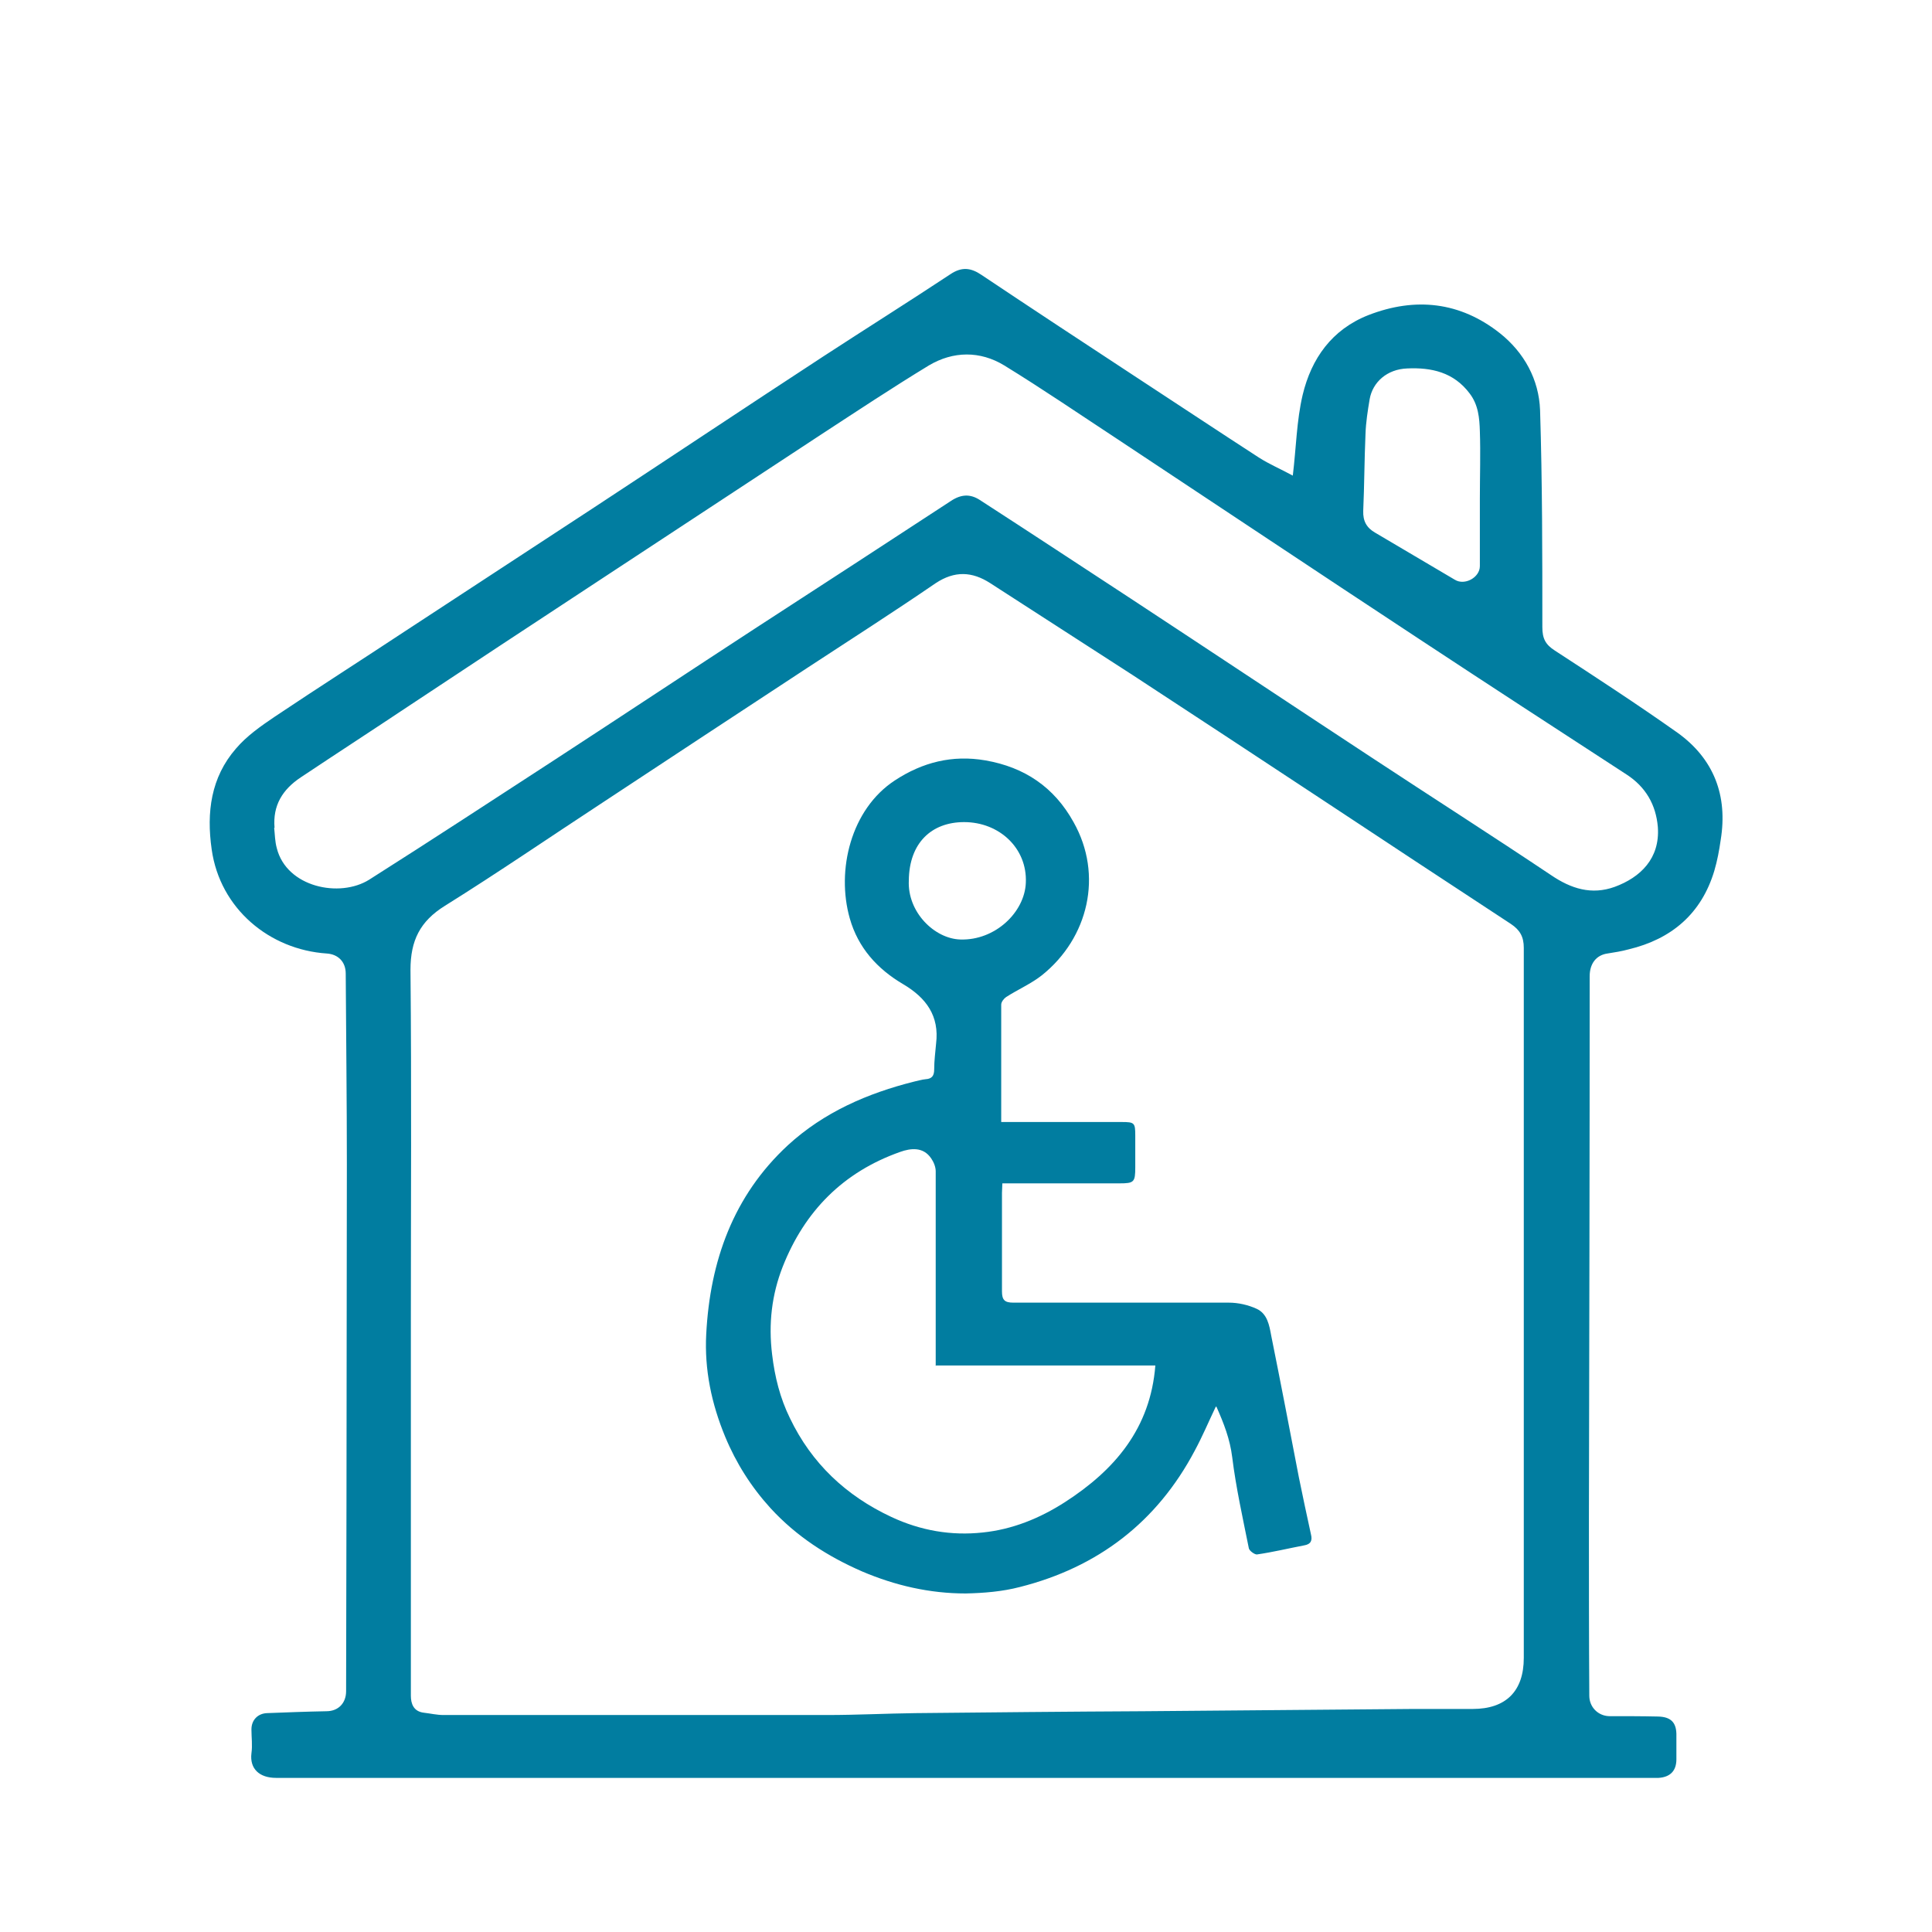
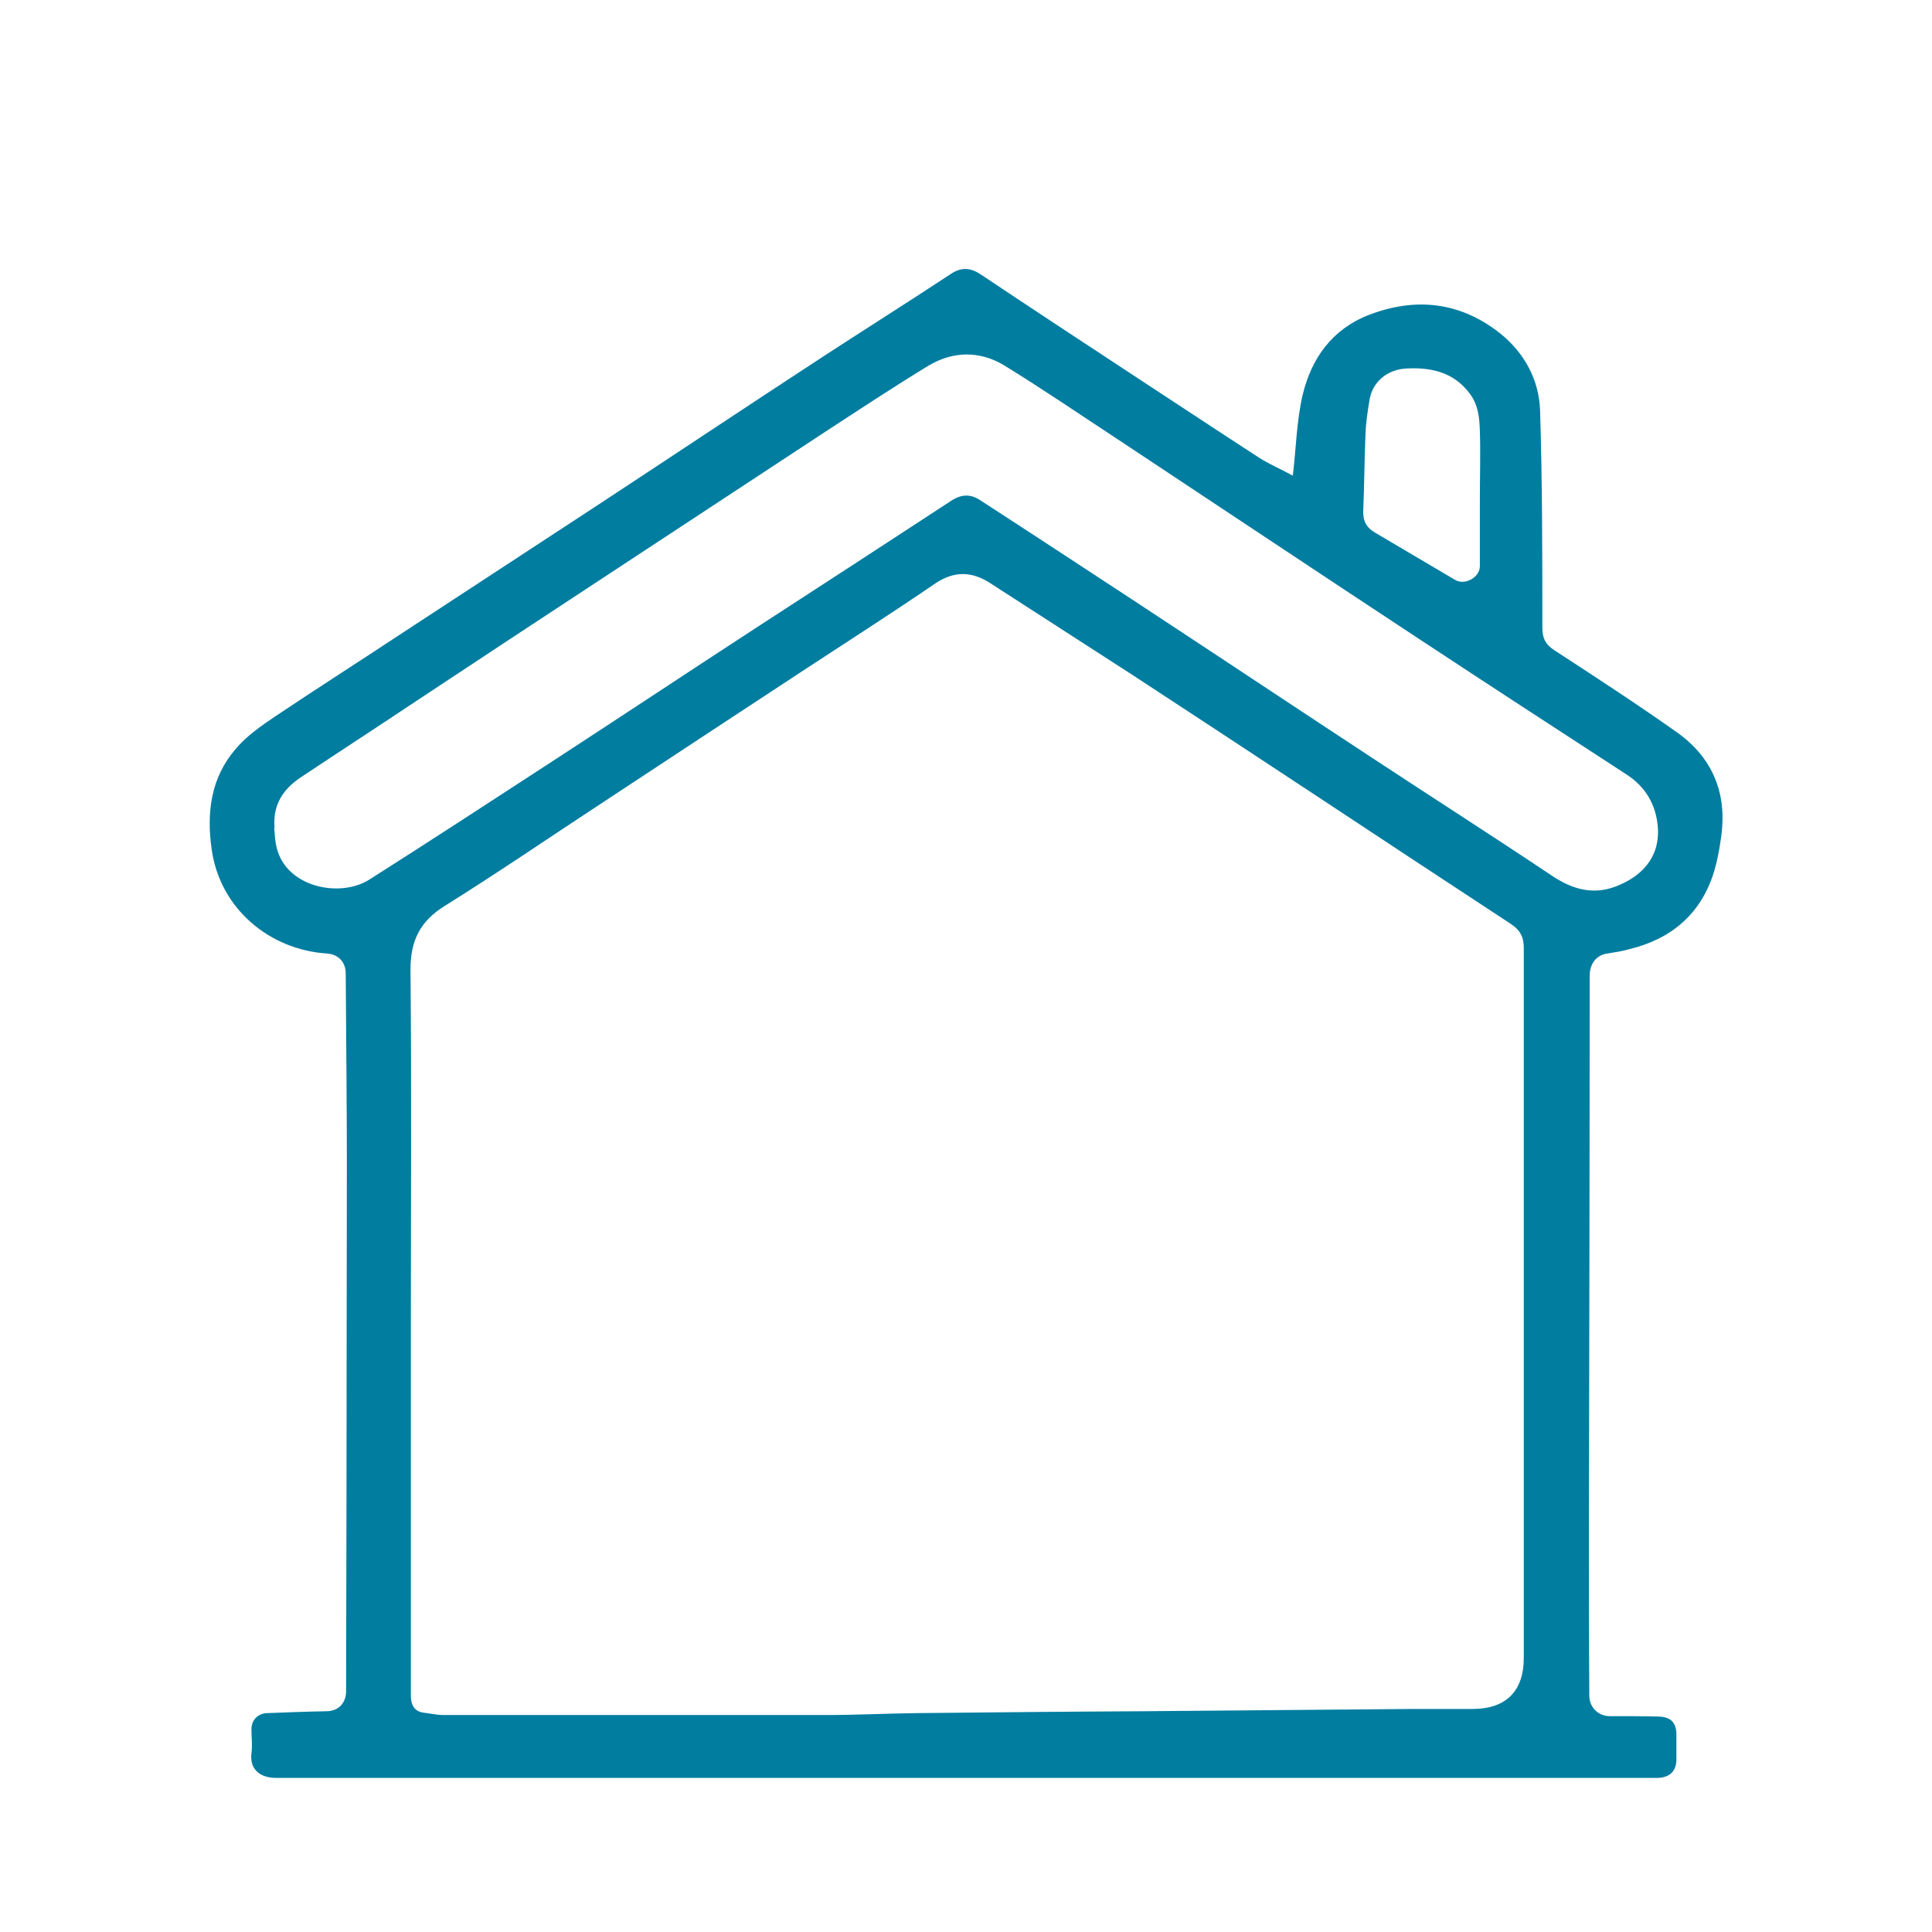
<svg xmlns="http://www.w3.org/2000/svg" id="Calque_1" viewBox="0 0 51.02 51.02">
  <defs>
    <style>.cls-1{fill:#017da0;}</style>
  </defs>
  <path class="cls-1" d="m34.14,12.56c.09-.74.1-1.45.26-2.13.23-.96.77-1.73,1.74-2.11,1.24-.48,2.42-.35,3.47.48.64.51,1.03,1.22,1.06,2.03.06,1.91.06,3.82.06,5.73,0,.3.08.46.33.62,1.09.71,2.18,1.42,3.24,2.17.96.69,1.33,1.66,1.14,2.83-.04.28-.09.55-.17.82-.34,1.13-1.13,1.8-2.26,2.07-.18.05-.37.08-.56.11-.29.04-.47.26-.47.6,0,4.77-.01,9.54-.02,14.31,0,1.56,0,3.13.01,4.69,0,.3.23.53.52.54.43,0,.87,0,1.3.01.35.01.49.17.48.52,0,.2,0,.41,0,.61,0,.3-.16.47-.47.49-.06,0-.13,0-.19,0-12.11,0-24.21,0-36.32,0-.44,0-.7-.24-.65-.65.03-.21,0-.42,0-.63,0-.25.17-.42.41-.43.52-.02,1.04-.04,1.57-.05.31,0,.52-.21.52-.53,0-1.69.01-3.39.01-5.08,0-2.95.01-5.89.01-8.84,0-1.68-.02-3.35-.03-5.03,0-.31-.2-.51-.5-.53-1.51-.1-2.82-1.18-3.04-2.75-.14-.98-.02-1.9.64-2.66.28-.33.65-.59,1.02-.84,1.15-.77,2.31-1.51,3.46-2.27,1.66-1.09,3.32-2.17,4.98-3.26,2.01-1.32,4.02-2.66,6.04-3.98,1.12-.73,2.25-1.44,3.37-2.18.3-.2.54-.17.82.02,1.36.91,2.73,1.81,4.1,2.71,1.07.7,2.14,1.41,3.22,2.11.28.18.59.31.9.48Zm-23.29,22.36c0,1.36,0,2.73,0,4.09,0,1.92,0,3.85,0,5.77,0,.21.07.42.35.45.17.02.34.06.51.06,3.38,0,6.75,0,10.13,0,.78,0,1.56-.04,2.34-.05,2-.02,4-.04,6-.05,2.38-.02,4.76-.04,7.14-.06.52,0,1.05,0,1.57,0,.88,0,1.35-.47,1.35-1.35,0-6.25,0-12.5,0-18.75,0-.29-.1-.47-.34-.63-1.68-1.1-3.36-2.21-5.04-3.32-1.65-1.09-3.31-2.18-4.96-3.26-1.25-.81-2.5-1.61-3.75-2.42-.48-.31-.94-.33-1.44,0-1.11.76-2.25,1.49-3.38,2.23-1.81,1.19-3.61,2.37-5.41,3.56-1.39.91-2.76,1.85-4.17,2.73-.66.41-.91.92-.91,1.69.03,3.1.01,6.21.01,9.31Zm-3.61-13.06c.02.18.02.36.07.54.26,1.03,1.66,1.32,2.44.83,1.64-1.04,3.26-2.1,4.89-3.16,1.78-1.16,3.56-2.34,5.34-3.5,1.71-1.11,3.42-2.22,5.13-3.34.27-.18.51-.19.76-.03,1.33.86,2.65,1.73,3.98,2.6,2.13,1.4,4.25,2.81,6.38,4.21,1.58,1.04,3.16,2.05,4.73,3.1.53.36,1.07.53,1.68.31.68-.25,1.2-.75,1.14-1.58-.05-.59-.32-1.06-.83-1.39-1.83-1.19-3.66-2.38-5.48-3.58-2.66-1.75-5.31-3.52-7.97-5.28-.99-.65-1.97-1.32-2.98-1.94-.64-.39-1.35-.38-1.99,0-.97.59-1.92,1.22-2.87,1.84-2.04,1.34-4.08,2.68-6.13,4.03-1.57,1.03-3.13,2.06-4.7,3.1-.96.64-1.93,1.27-2.89,1.91-.48.32-.74.74-.69,1.33Zm31.82-8.7s.01,0,.02,0c0-.59.02-1.18,0-1.77-.01-.35-.04-.7-.27-1-.42-.56-1.01-.69-1.65-.66-.53.02-.91.36-.99.81-.05.3-.1.61-.11.92-.03.68-.03,1.35-.06,2.03-.01.27.09.45.32.58.7.41,1.4.83,2.1,1.24.26.16.66-.06.66-.36,0-.6,0-1.2,0-1.79Z" />
-   <path class="cls-1" d="m32.1,37.16c-.19.4-.35.78-.55,1.15-1,1.89-2.56,3.08-4.62,3.6-.46.12-.95.16-1.43.17-.95,0-1.86-.21-2.73-.58-.92-.4-1.74-.93-2.42-1.67-.51-.56-.91-1.19-1.2-1.89-.36-.87-.55-1.77-.5-2.71.1-1.92.71-3.65,2.16-4.99.95-.87,2.1-1.37,3.34-1.68.1-.02.19-.05.29-.06.17-.01.23-.09.23-.26,0-.23.03-.45.05-.68.09-.73-.26-1.21-.87-1.57-.68-.4-1.19-.96-1.41-1.74-.36-1.27.03-2.88,1.19-3.64.73-.48,1.52-.68,2.39-.53,1.04.18,1.82.71,2.33,1.63.79,1.4.39,3.06-.83,4.04-.29.23-.64.38-.95.58-.06.04-.13.13-.13.2,0,1.02,0,2.04,0,3.1.11,0,.21,0,.31,0,.96,0,1.91,0,2.87,0,.34,0,.36.02.36.36,0,.28,0,.55,0,.83,0,.4-.03.43-.42.43-.92,0-1.84,0-2.76,0-.1,0-.2,0-.33,0,0,.09-.01.17-.01.25,0,.87,0,1.73,0,2.6,0,.23.07.3.3.3,1.9,0,3.79,0,5.69,0,.25,0,.51.06.73.16.29.13.34.44.39.71.25,1.24.49,2.49.73,3.74.1.5.21,1,.32,1.51.04.16,0,.26-.18.29-.42.08-.83.18-1.25.24-.06,0-.19-.09-.21-.16-.16-.8-.34-1.6-.44-2.41-.06-.48-.22-.89-.42-1.34Zm-7.39-1.09v-.34c0-1.6,0-3.2,0-4.8,0-.11-.05-.24-.12-.34-.21-.31-.54-.27-.82-.17-1.5.53-2.52,1.56-3.1,3.03-.29.74-.38,1.51-.28,2.32.07.59.21,1.15.47,1.68.57,1.19,1.48,2.05,2.68,2.61.77.36,1.58.5,2.41.41.78-.08,1.5-.37,2.17-.8,1.32-.85,2.26-1.95,2.39-3.61h-5.79Zm-.71-12.82c-.04.84.68,1.54,1.36,1.56.92.03,1.7-.72,1.73-1.5.04-.91-.7-1.6-1.63-1.6-.86,0-1.45.55-1.46,1.54Z" />
</svg>